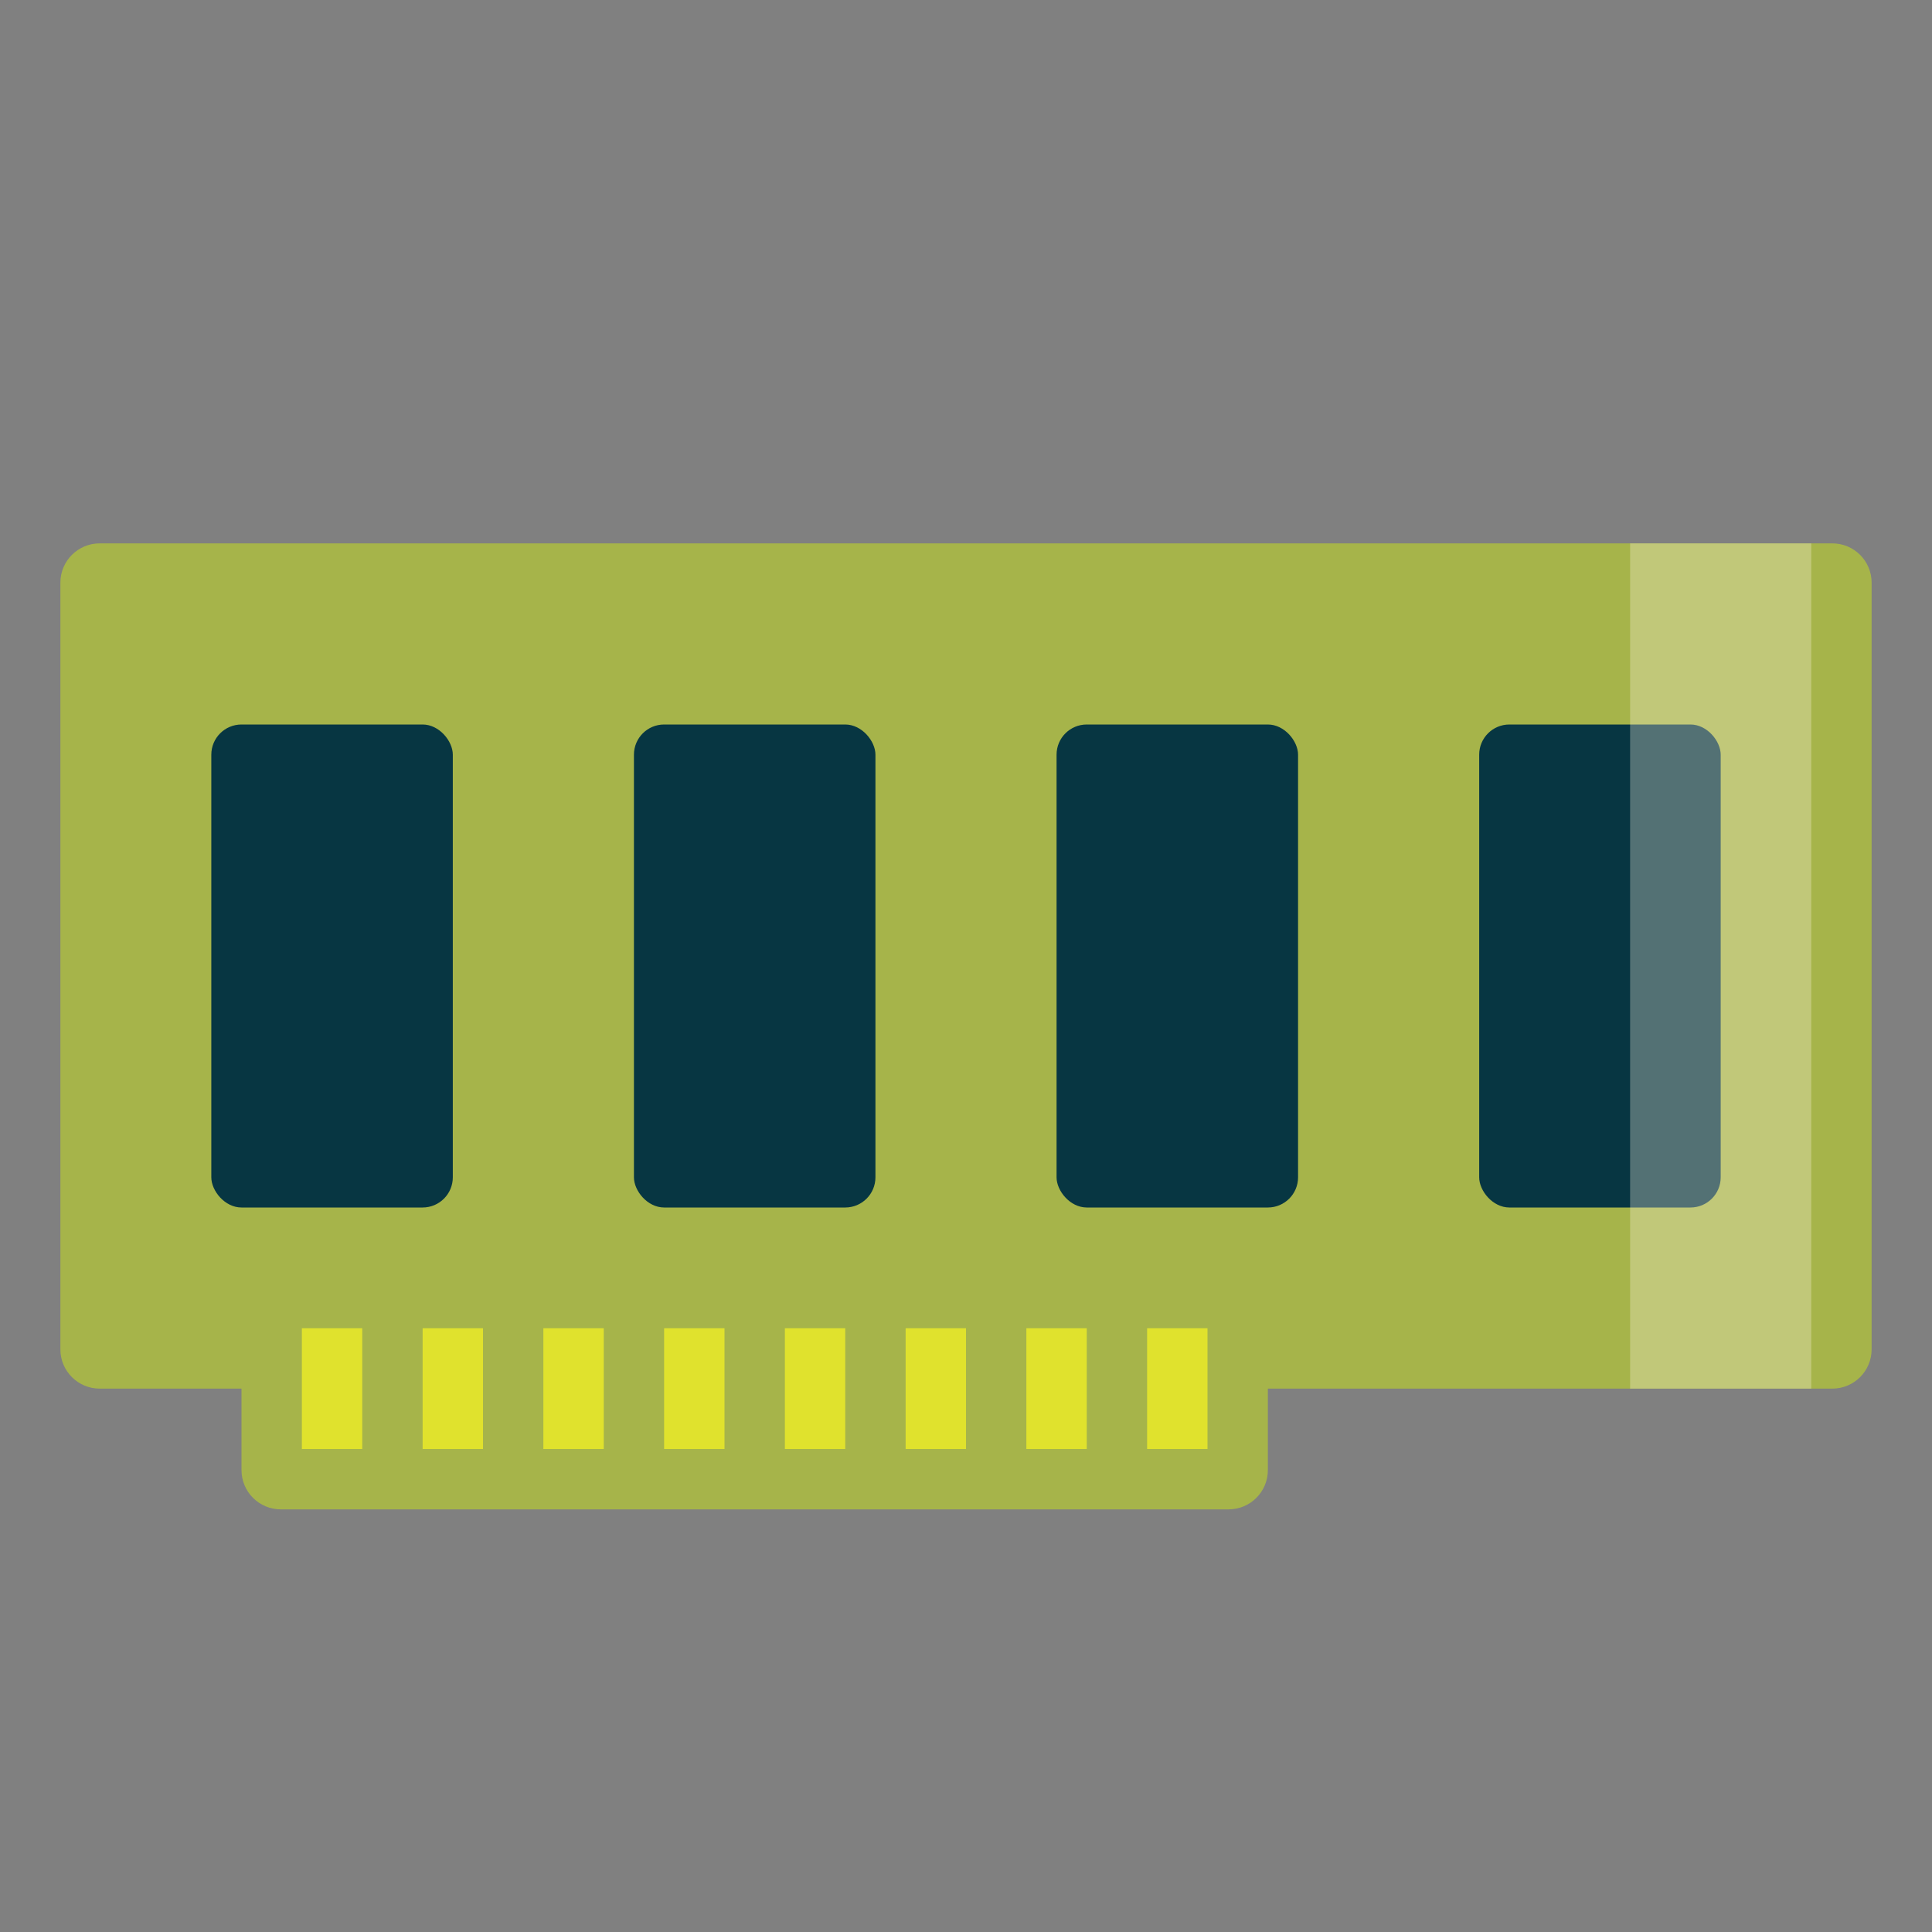
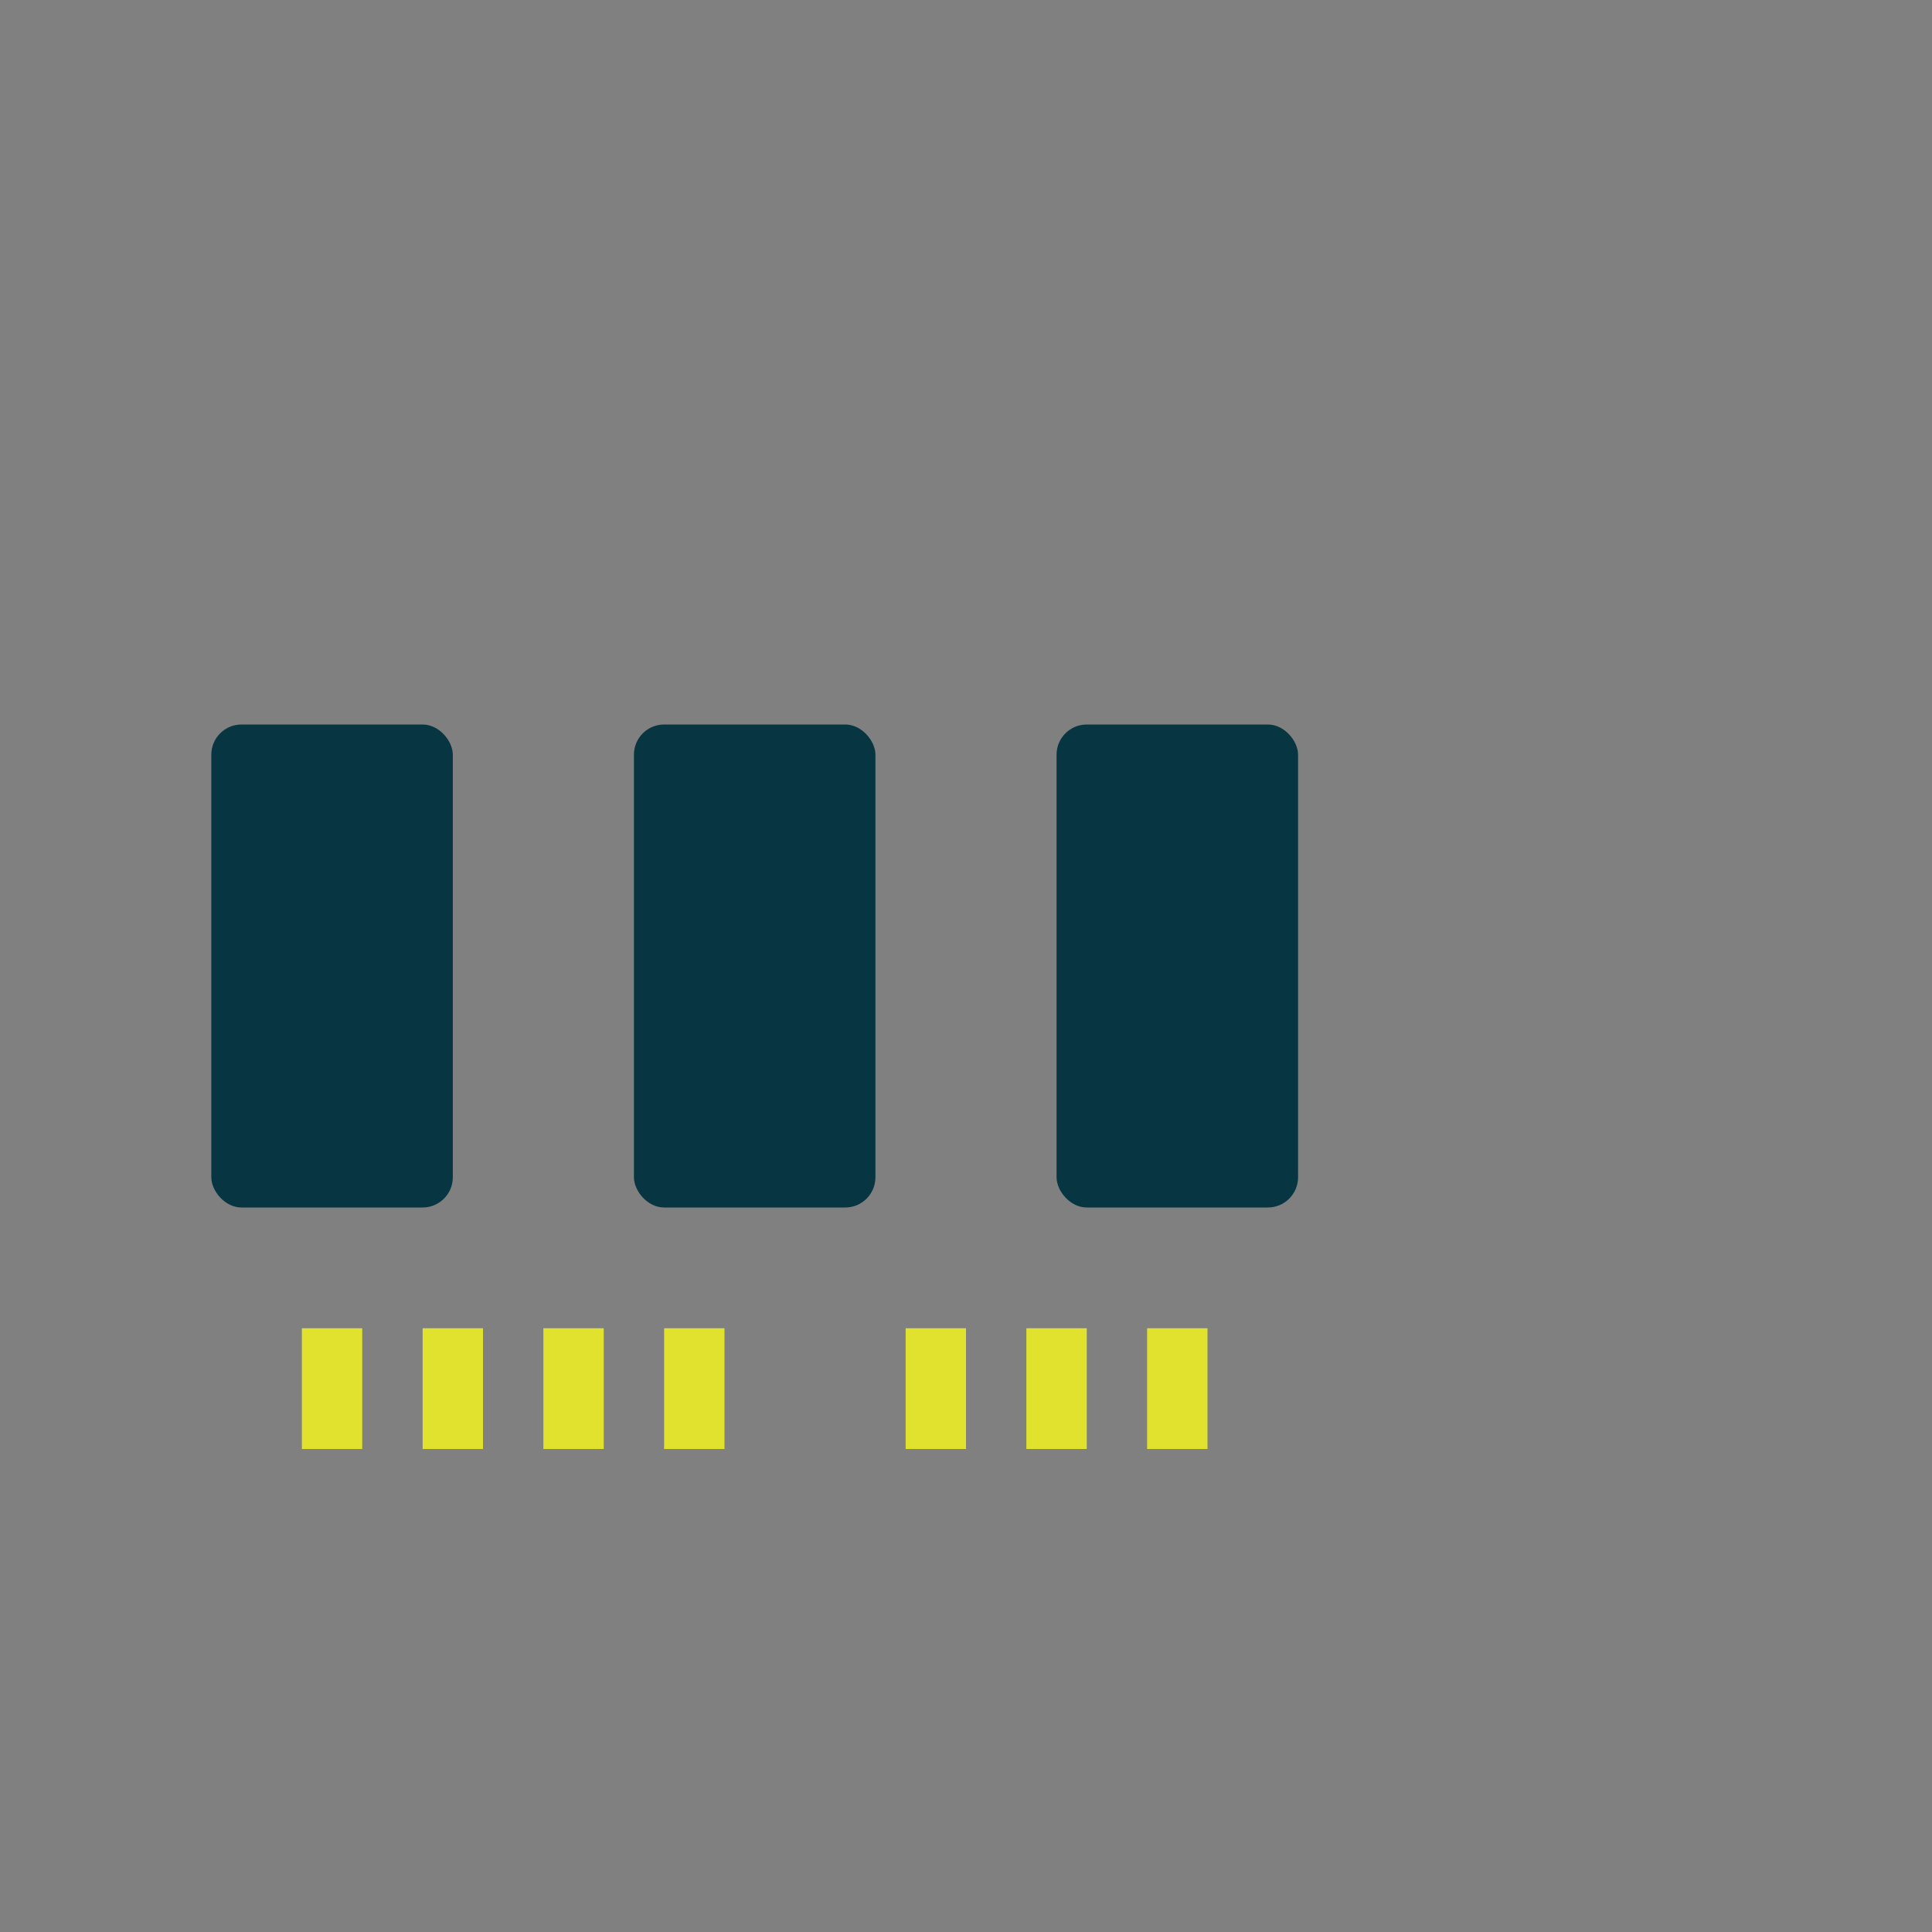
<svg xmlns="http://www.w3.org/2000/svg" viewBox="0 0 32 32">
  <rect x="0" y="0" width="32" height="32" fill="#808080" stroke="none" />
-   <path d="m 1.652 9 c -0.361 0 -0.652 0.291 -0.652 0.652 l 0 12.696 c 0 0.361 0.291 0.652 0.652 0.652 l 2.348 0 0 1.348 c 0 0.361 0.291 0.652 0.652 0.652 l 15.696 0 c 0.361 0 0.652 -0.291 0.652 -0.652 l 0 -1.348 9.348 0 c 0.361 0 0.652 -0.291 0.652 -0.652 l 0 -12.696 c 0 -0.361 -0.291 -0.652 -0.652 -0.652" style="fill:#a6b44a;fill-opacity:1;stroke:none" />
  <rect width="4" height="8" x="3.5" y="12" rx="0.5" style="fill:#073642;fill-opacity:1;stroke:none" />
  <rect width="1" height="2" x="5" y="22" style="fill:#e0e22d;fill-opacity:1;stroke:none" />
-   <rect rx="0.5" y="12" x="24.5" height="8" width="4" style="fill:#073642;fill-opacity:1;stroke:none" />
-   <rect width="3" height="14" x="27" y="9" style="fill:#fdf6e3;fill-opacity:0.309;stroke:none" />
  <rect y="22" x="7" height="2" width="1" style="fill:#e0e22d;fill-opacity:1;stroke:none" />
  <rect width="1" height="2" x="9" y="22" style="fill:#e0e22d;fill-opacity:1;stroke:none" />
  <rect y="22" x="11" height="2" width="1" style="fill:#e0e22d;fill-opacity:1;stroke:none" />
-   <rect width="1" height="2" x="13" y="22" style="fill:#e0e22d;fill-opacity:1;stroke:none" />
  <rect y="22" x="15" height="2" width="1" style="fill:#e0e22d;fill-opacity:1;stroke:none" />
  <rect width="1" height="2" x="17" y="22" style="fill:#e0e22d;fill-opacity:1;stroke:none" />
  <rect y="22" x="19" height="2" width="1" style="fill:#e0e22d;fill-opacity:1;stroke:none" />
  <rect rx="0.5" y="12" x="10.5" height="8" width="4" style="fill:#073642;fill-opacity:1;stroke:none" />
  <rect width="4" height="8" x="17.5" y="12" rx="0.5" style="fill:#073642;fill-opacity:1;stroke:none" />
</svg>